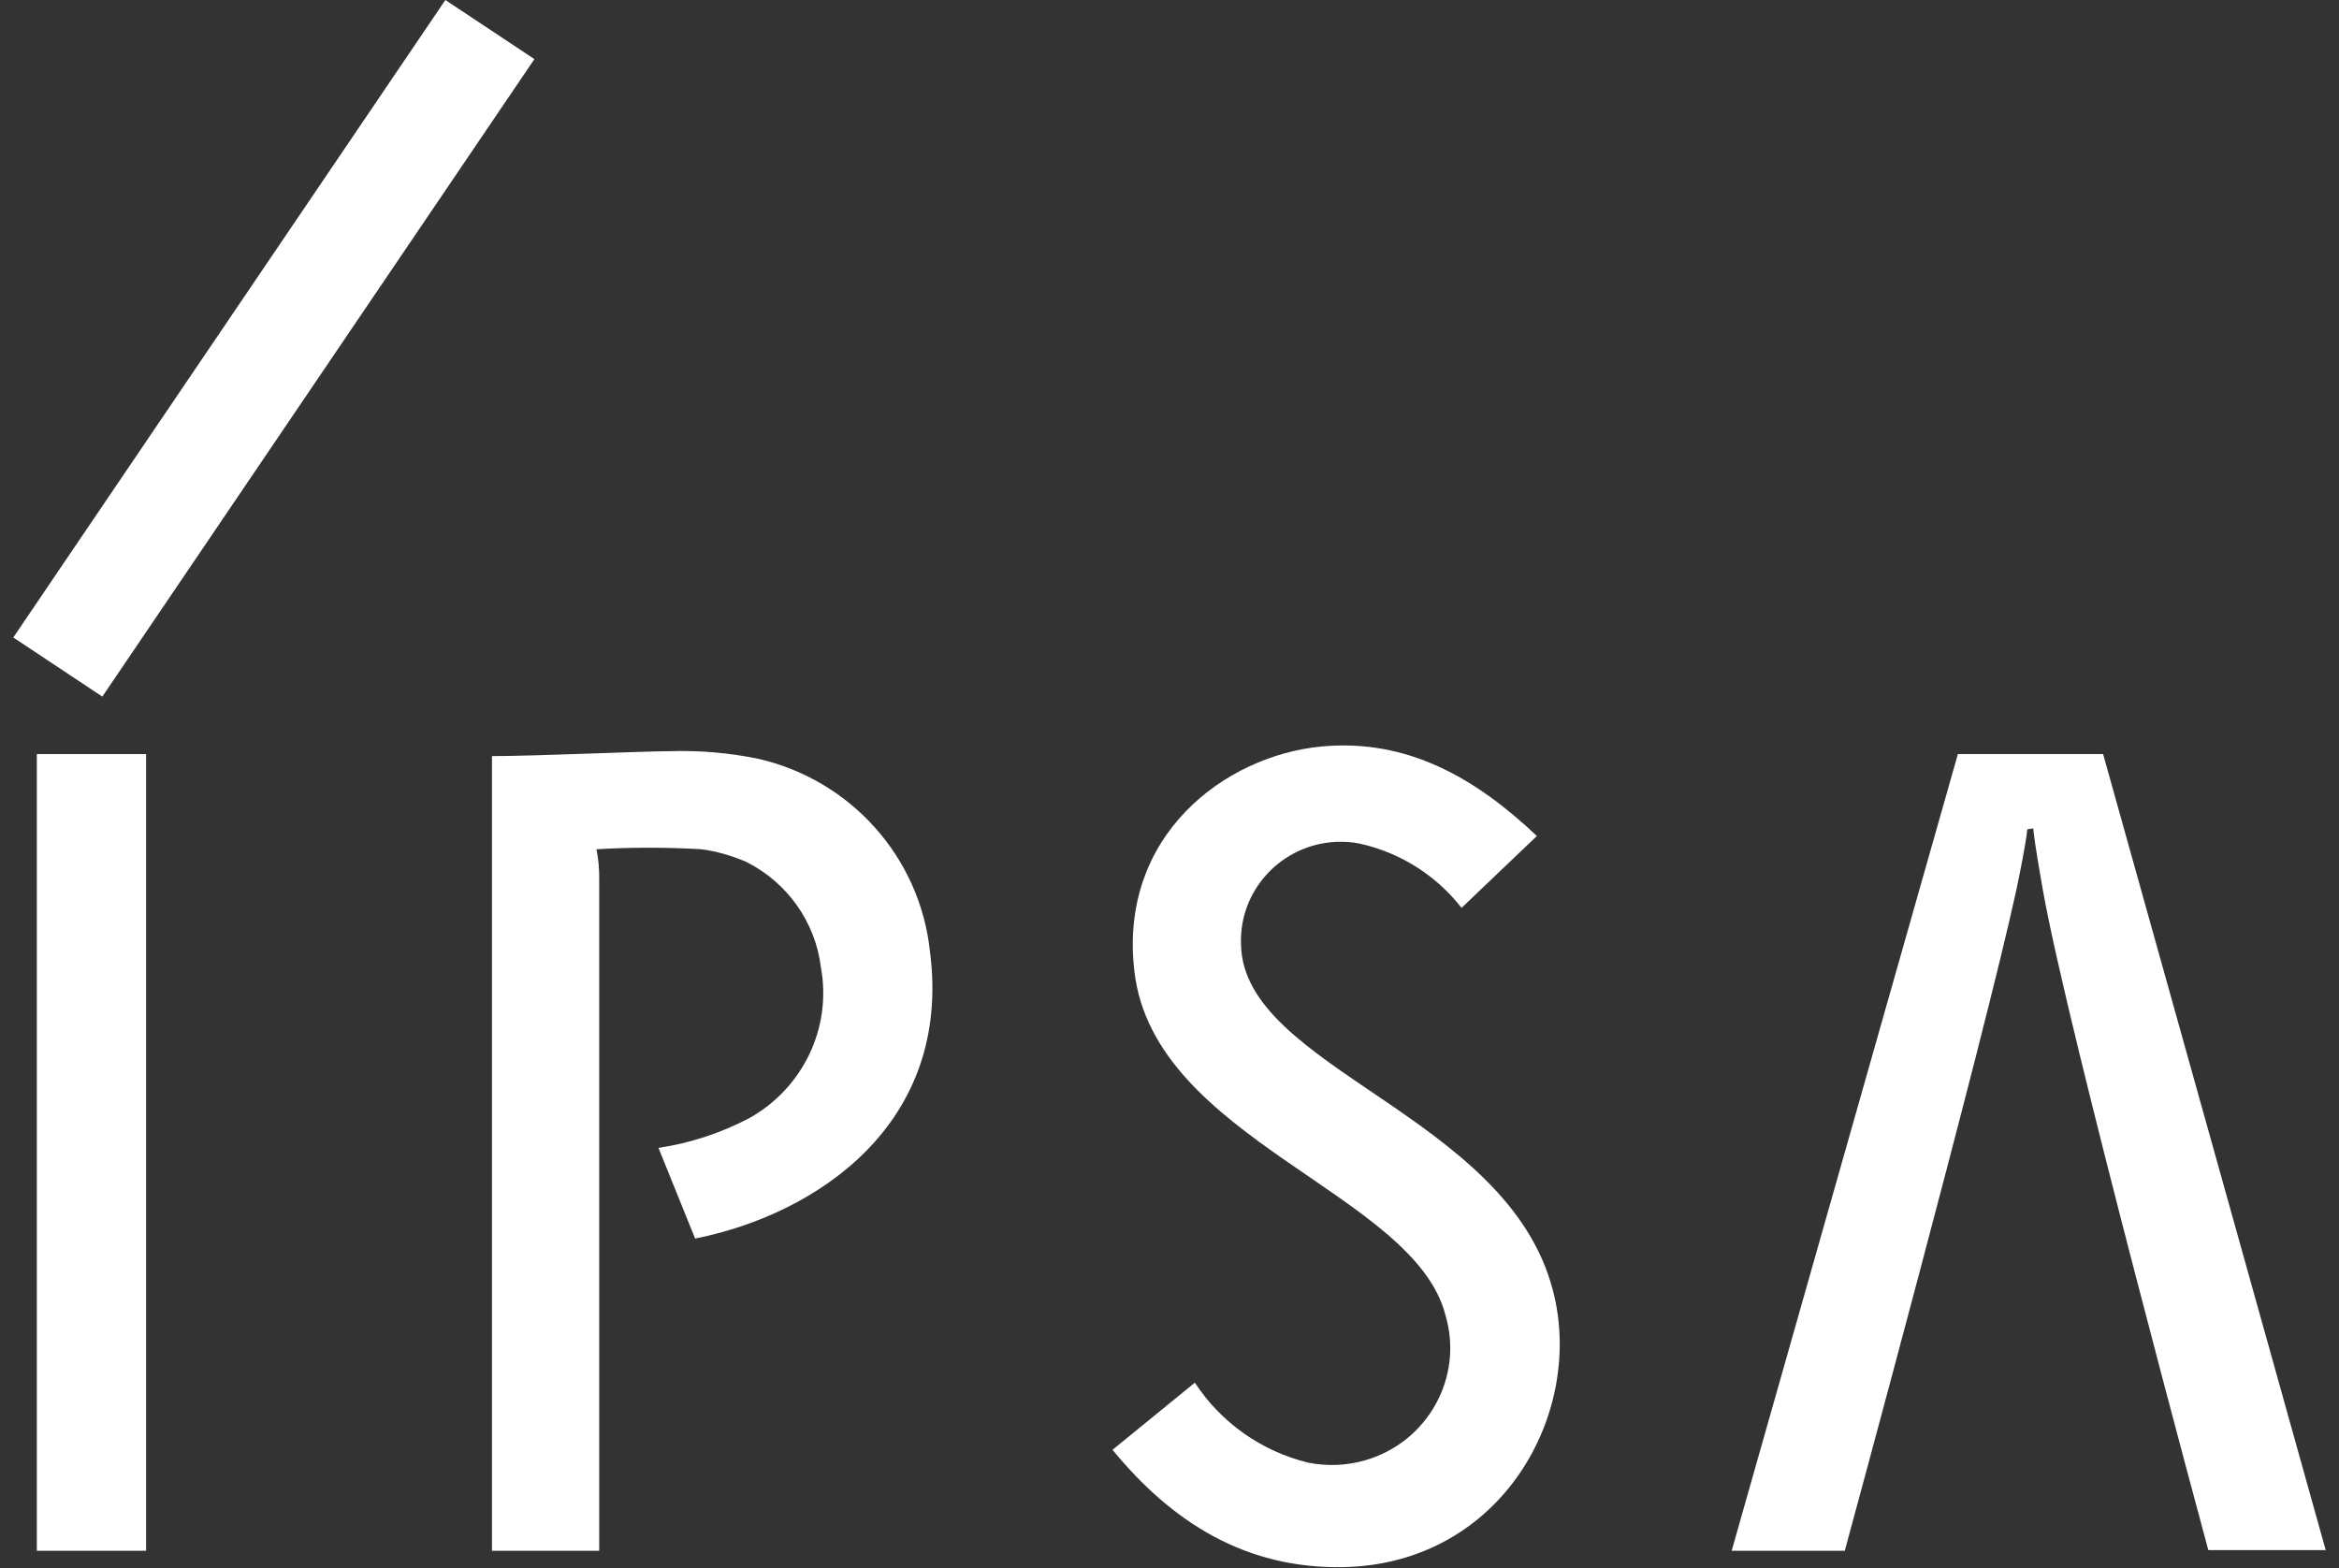
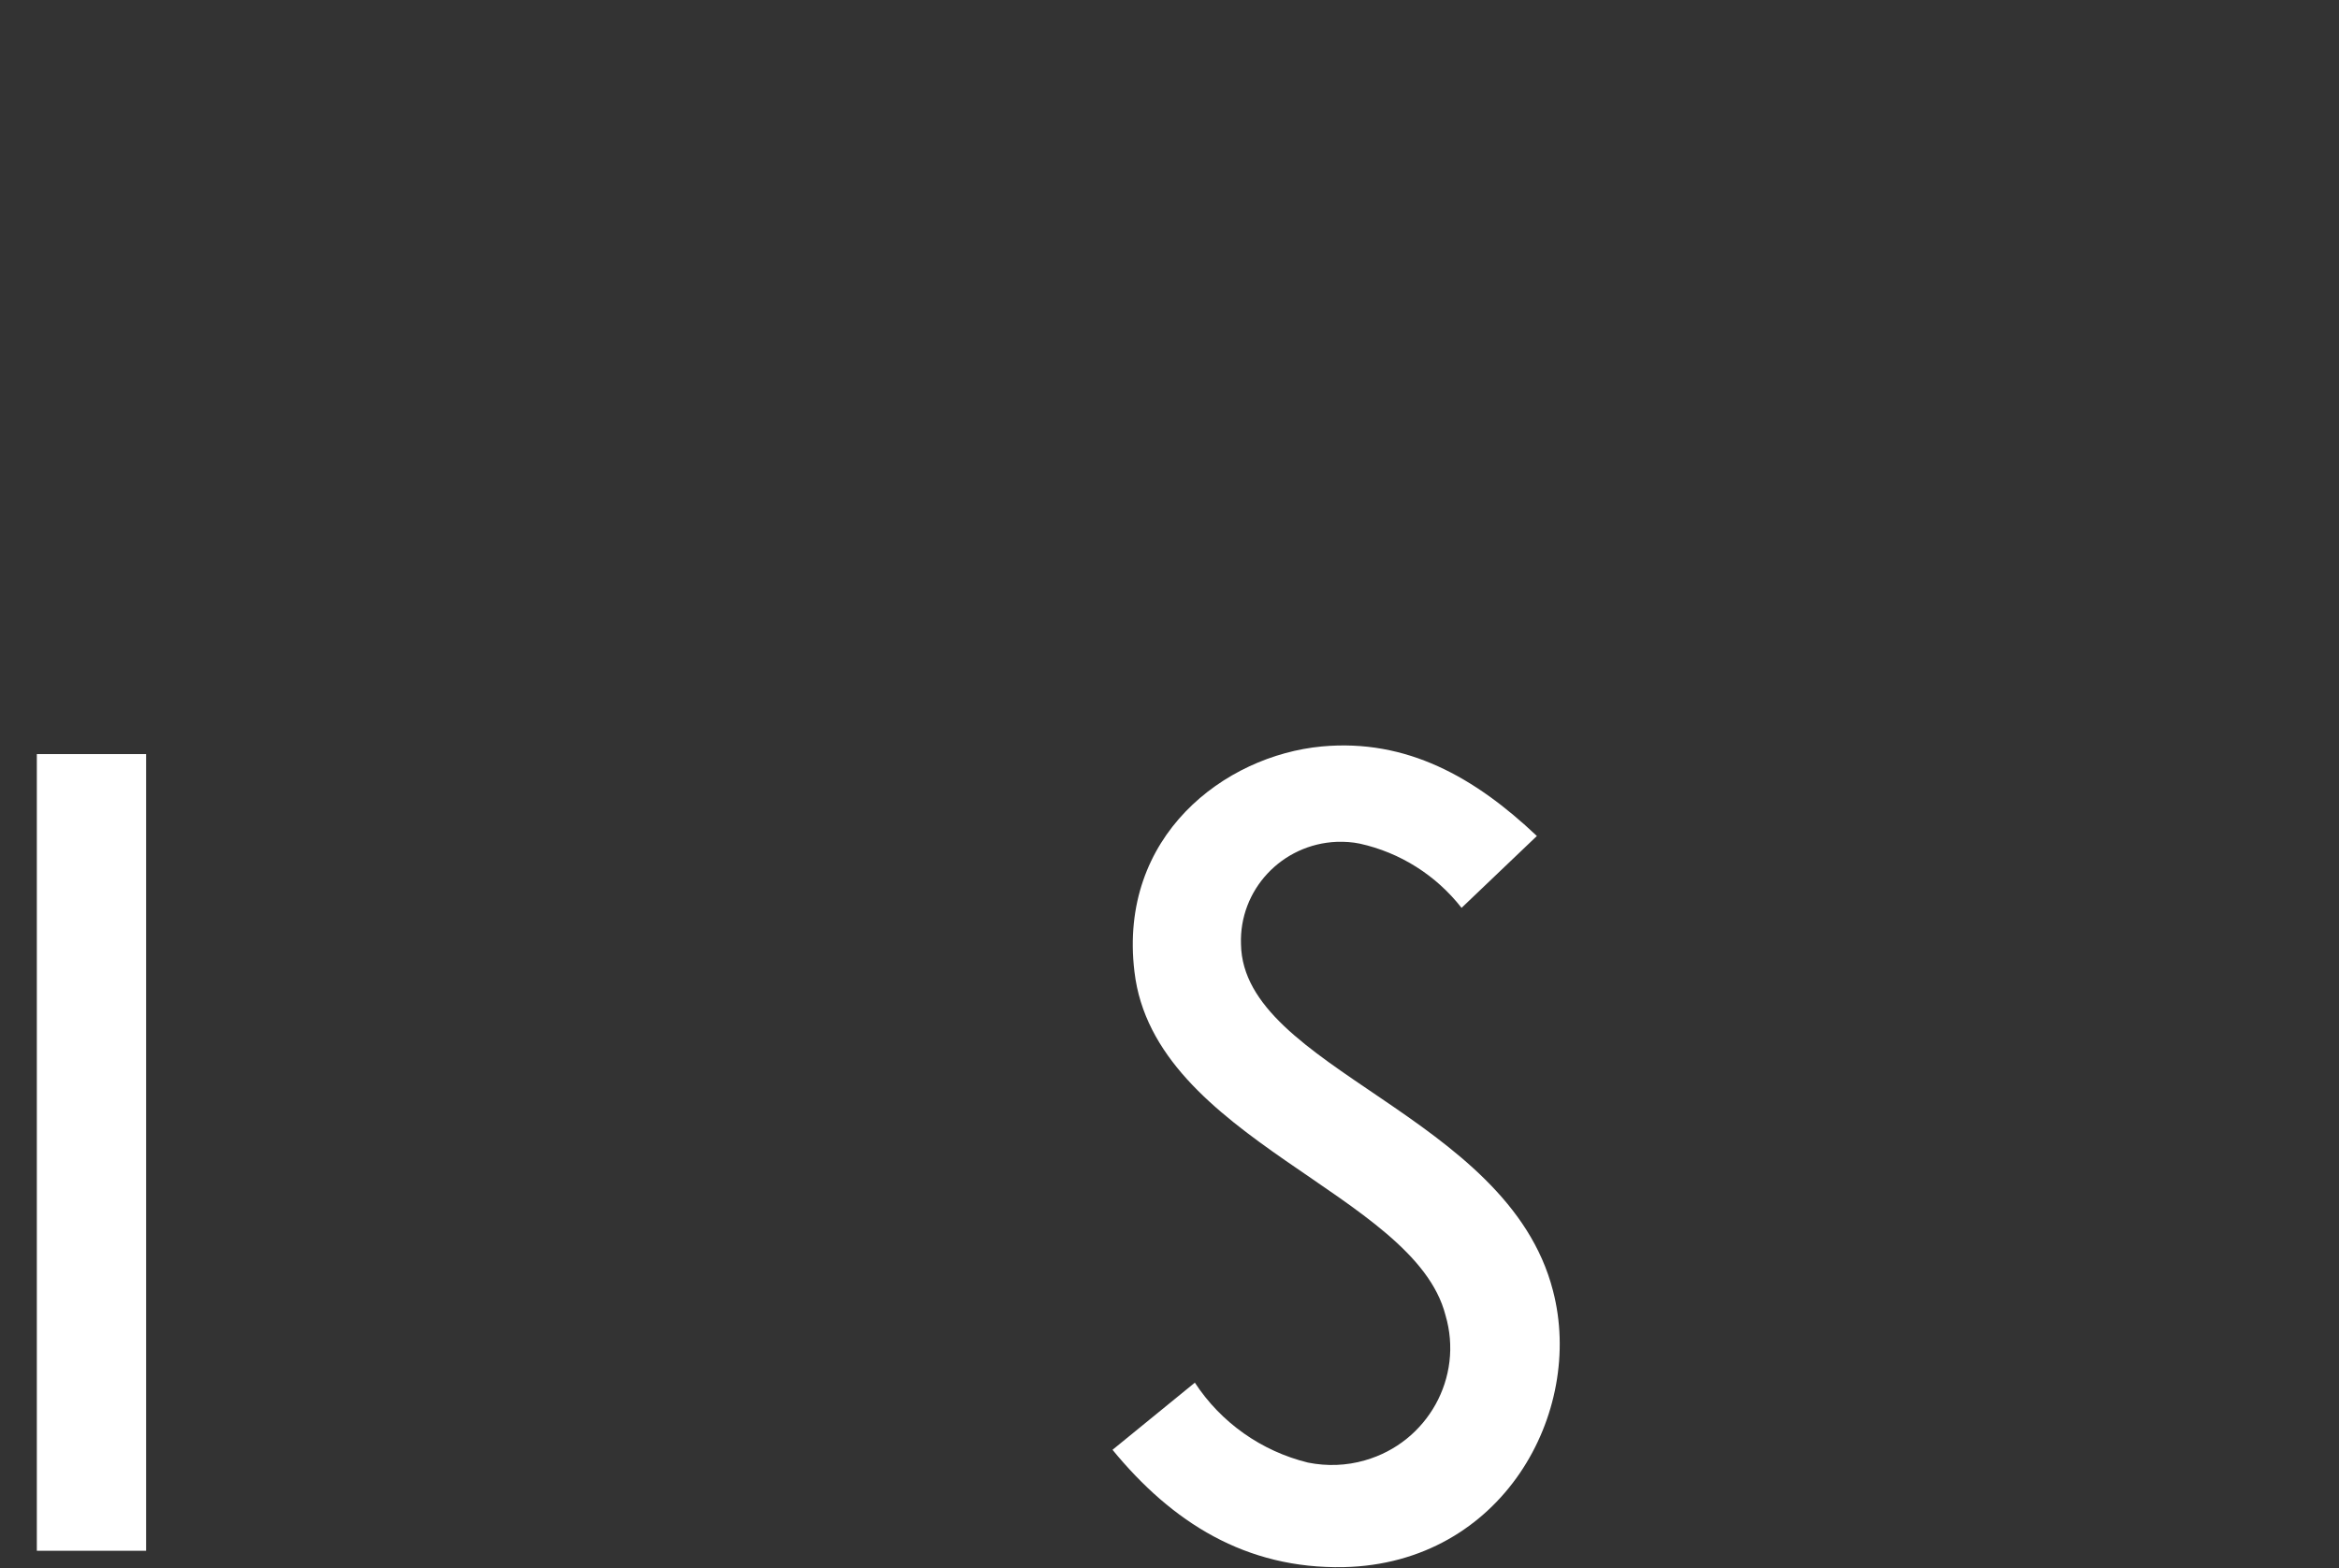
<svg xmlns="http://www.w3.org/2000/svg" width="88" height="59" viewBox="0 0 88 59" fill="none">
  <rect x="0" y="0" width="88" height="59" fill="#333333" stroke="none" />
  <path d="M5.497 28.372H1.386V58.347H5.497V28.372Z" fill="white" />
  <path d="M57.822 31.454C55.49 29.247 52.929 27.79 49.728 28.085C46.069 28.43 42.069 31.454 42.681 36.558C43.422 42.892 53.209 44.88 54.384 49.487C55.073 51.82 53.712 54.271 51.354 54.944C50.656 55.147 49.924 55.172 49.209 55.029C47.456 54.599 45.933 53.521 44.954 52.022L41.856 54.548C44.094 57.277 46.869 59.038 50.563 58.962C56.52 58.827 59.627 53.142 58.427 48.56C56.724 41.932 46.767 40.214 46.69 35.531C46.614 33.484 48.222 31.757 50.299 31.673C50.588 31.665 50.877 31.682 51.158 31.741C52.682 32.077 54.035 32.937 54.988 34.158L57.822 31.454Z" fill="white" />
-   <path d="M16.756 7.09198e-05L0.5 23.985L3.85 26.209L20.106 2.224L16.756 7.09198e-05Z" fill="white" />
-   <path d="M76.495 31.168C76.581 31.943 76.751 32.852 76.861 33.501C77.806 38.832 83.083 58.322 83.083 58.322H87.5L79.125 28.372H73.661L65.15 58.347H69.406C69.406 58.347 74.666 39.026 75.866 33.459C75.985 32.886 76.215 31.774 76.274 31.201L76.495 31.168Z" fill="white" />
-   <path d="M25.199 28.263C26.314 28.229 27.429 28.322 28.527 28.549C32.025 29.35 34.612 32.264 34.987 35.793C35.838 42.32 30.672 45.706 26.152 46.599L24.774 43.188C25.965 43.011 27.114 42.632 28.178 42.076C30.212 40.947 31.302 38.665 30.885 36.399C30.68 34.698 29.625 33.207 28.084 32.432C27.54 32.196 26.97 32.028 26.382 31.952C25.072 31.876 23.753 31.876 22.442 31.952C22.518 32.34 22.552 32.735 22.544 33.131V58.348H18.51V28.448C20.161 28.448 24.186 28.263 25.199 28.263Z" fill="white" />
</svg>